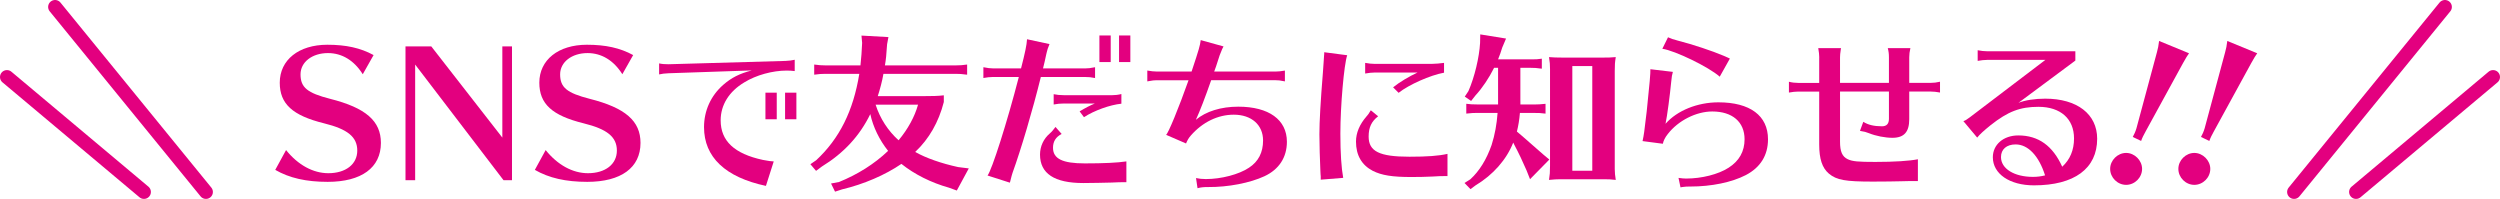
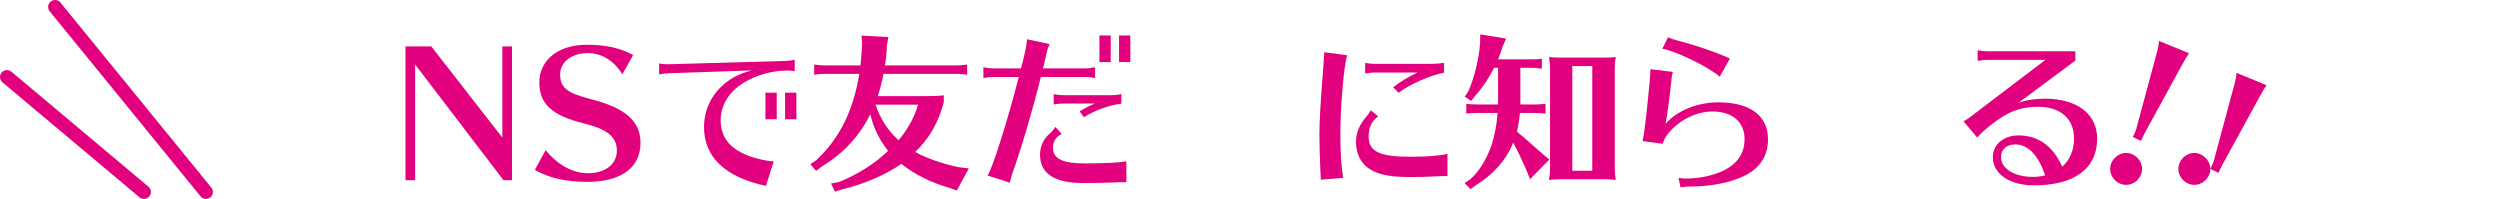
<svg xmlns="http://www.w3.org/2000/svg" id="_レイヤー_2" viewBox="0 0 864.31 68.77">
  <defs>
    <style>.cls-1{fill:none;stroke:#e3007f;stroke-linecap:round;stroke-linejoin:round;stroke-width:4.8px;}.cls-2{fill:#e3007f;}</style>
  </defs>
  <g id="_レイヤー_1-2">
-     <path class="cls-2" d="M125.41,25.66c-2.99-4.78-7.19-7.31-12.02-7.31-5.47,0-9.49,3.11-9.49,7.36,0,4.54,2.36,6.44,10.24,8.46,12.31,3.11,17.55,7.65,17.55,15.24,0,8.57-6.73,13.46-18.41,13.46-7.42,0-13.23-1.32-18.12-4.14l3.74-6.85c4.14,5.18,9.38,8,14.61,8,6.04,0,10.01-3.11,10.01-7.82s-3.34-7.42-11.5-9.43c-10.93-2.7-15.3-6.73-15.3-14.04,0-7.88,6.56-13.12,16.45-13.12,6.44,0,11.45,1.09,15.99,3.57l-3.74,6.62Z" />
    <path class="cls-2" d="M174.08,62.3l-30.55-39.98v39.98h-3.34V16.05h8.92l24.56,31.52v-31.52h3.34v46.25h-2.93Z" />
    <path class="cls-2" d="M215.16,25.66c-2.99-4.78-7.19-7.31-12.02-7.31-5.46,0-9.49,3.11-9.49,7.36,0,4.54,2.36,6.44,10.24,8.46,12.31,3.11,17.55,7.65,17.55,15.24,0,8.57-6.73,13.46-18.41,13.46-7.42,0-13.23-1.32-18.12-4.14l3.74-6.85c4.14,5.18,9.38,8,14.61,8,6.04,0,10.01-3.11,10.01-7.82s-3.34-7.42-11.51-9.43c-10.93-2.7-15.3-6.73-15.3-14.04,0-7.88,6.56-13.12,16.45-13.12,6.44,0,11.45,1.09,15.99,3.57l-3.74,6.62Z" />
    <path class="cls-2" d="M227.87,21.92c1.04.23,1.96.29,3.28.29l40.44-1.15c1.32-.06,2.19-.17,3.16-.4v3.91c-.92-.11-1.73-.17-2.76-.17-4.89,0-10.58,1.55-14.67,4.08-5.29,3.16-8.17,7.82-8.17,13.12,0,7.13,4.72,11.56,14.61,13.69,1.84.35,2.99.52,3.74.52l-2.7,8.46c-14.04-2.99-21.4-9.95-21.4-20.31,0-5.7,2.36-10.87,6.62-14.61,2.82-2.47,5.64-3.91,9.89-5l-28.82.98c-1.5.06-2.07.17-3.22.4v-3.8ZM268.54,32.04v9.2h-3.91v-9.2h3.91ZM275.33,32.04v9.2h-3.91v-9.2h3.91Z" />
    <path class="cls-2" d="M326.3,35.27c-1.78,6.96-5.12,12.77-9.89,17.26,3.62,2.07,9.03,3.97,14.84,5.23l3.68.46-4.14,7.65-2.7-.98c-6.16-1.73-11.91-4.6-16.45-8.23-5.64,3.85-13,7.02-20.48,8.8l-2.47.8-1.38-2.82,2.76-.52c6.39-2.59,12.2-6.21,16.97-10.76-2.99-3.74-5.18-8.23-6.16-12.71-3.68,7.54-9.15,13.46-16.74,18.12l-2.01,1.5-1.96-2.3,2.01-1.38c8.05-7.48,12.83-17.08,14.9-29.86h-11.85c-1.38,0-1.96.06-3.74.29v-3.51c1.67.23,2.47.29,3.74.29h12.25c.29-2.82.46-4.83.58-7.77l-.23-2.53,9.32.52-.46,2.47c-.23,3.62-.4,5.29-.75,7.31h24.62c1.38,0,2.13-.06,3.8-.29v3.51l-.58-.06c-1.32-.17-1.84-.23-3.22-.23h-25.14c-.35,2.24-1.27,5.64-1.96,7.71h15.07c3.91,0,5.87-.06,7.77-.29v2.3ZM302.72,36.19c1.55,4.83,4.31,9.03,7.94,12.31,3.22-3.85,5.58-8.17,6.73-12.31h-14.67Z" />
    <path class="cls-2" d="M340,23.24c1.55.29,2.24.4,3.22.4h9.78c1.38-5.35,1.96-8.11,2.07-10.07l7.77,1.67c-.63,1.61-.75,1.9-.92,2.7-.06.29-.06.35-.17.69-.23.92-.4,1.78-.58,2.65l-.46,1.9-.12.46h14.78c.92,0,1.38-.06,3.22-.4v3.74c-1.44-.29-2.13-.35-3.22-.35h-15.53c-2.88,11.68-6.85,25.02-9.78,33.13-.23.69-.4,1.32-.81,2.99l-.12.4-7.71-2.47c1.5-1.9,6.79-18.47,10.81-34.06h-9.03c-1.04,0-1.9.12-3.22.35v-3.74ZM389.41,62.99c-2.01,0-2.93,0-5,.12-1.96.06-7.54.17-9.89.17-10.01,0-14.96-3.28-14.96-9.84,0-2.82,1.21-5.46,3.39-7.31.69-.58,1.38-1.44,1.96-2.24l2.13,2.42c-2.01,1.04-2.99,2.59-2.99,4.77,0,3.8,3.28,5.41,10.99,5.41,6.56,0,11.33-.23,14.38-.69v7.19ZM367.9,35.78c-1.32,0-2.42.12-3.62.35v-3.57c1.09.23,2.13.35,3.62.35h16.57c.98,0,2.13-.12,3.22-.4v3.34c-3.97.4-9.38,2.36-12.94,4.66l-1.5-2.01c2.01-1.21,3.8-2.13,5.24-2.7h-10.58ZM384,12.26v9.2h-3.91v-9.2h3.91ZM390.79,12.26v9.2h-3.91v-9.2h3.91Z" />
-     <path class="cls-2" d="M396.66,24.39c1.27.23,2.3.34,3.22.34h12.08c2.65-7.94,2.88-8.86,3.16-10.87l7.88,2.19c-.29.52-.63,1.21-.98,2.19l-.35.86-1.27,3.91c-.12.34-.23.63-.63,1.73h21.17c1.04,0,1.96-.12,3.28-.34v3.74l-.29-.06c-1.5-.29-1.96-.35-2.99-.35h-22.21c-2.13,6.1-3.91,10.7-5.29,13.69,3.51-2.93,8.69-4.54,14.67-4.54,10.53,0,16.8,4.49,16.8,12.14,0,5.35-2.7,9.55-7.77,11.91-4.95,2.3-12.48,3.8-19.56,3.74-1.38,0-2.3.06-3.57.4l-.52-3.51c1.09.23,2.01.35,3.39.35,5.35,0,11.45-1.61,14.9-3.91,3.28-2.13,4.89-5.29,4.89-9.43,0-5.41-4.03-8.92-10.12-8.92-5.52,0-10.81,2.59-14.84,7.19-.8.92-1.15,1.55-1.67,2.76l-6.9-2.99c.69-.35,4.37-9.26,7.77-18.87h-11.04c-.98,0-1.21.06-3.22.4v-3.74Z" />
    <path class="cls-2" d="M456.61,60.98c-.06-.23-.06-.92-.12-1.9-.17-2.99-.34-9.89-.34-12.66,0-4.37.4-11.33,1.21-21.34.17-2.59.23-3.34.29-4.14l.11-1.73c.06-.29.06-.63.06-1.15l7.94,1.04c-1.09,3.16-2.36,17.43-2.36,27.15,0,6.62.35,11.85.98,15.24l-7.77.63v-1.15ZM500.44,60.86c-2.36,0-3.28.06-5.12.17-2.42.12-4.83.17-7.36.17-6.62,0-10.24-.58-13.35-2.13-3.85-2.01-5.81-5.41-5.81-10.12,0-3.05,1.27-5.98,3.62-8.69.46-.46.81-.98,1.5-2.13l2.53,2.07c-2.3,1.78-3.28,3.85-3.28,7.02,0,5.12,3.74,6.96,14.09,6.96,6.21,0,10.12-.29,13.17-.98v7.65ZM475.19,25.08c-.98,0-1.84.11-3.22.34v-3.68c1.27.23,2.3.34,3.22.34h19.85c1.15,0,2.93-.17,4.2-.34v3.39c-4.77.86-12.14,4.14-15.71,6.96l-1.9-1.9c2.19-1.78,5.58-3.8,8.46-5.12h-14.9Z" />
    <path class="cls-2" d="M525.64,35.03v1.09h4.95c1.38,0,1.84-.06,3.74-.23v3.39c-1.96-.23-2.24-.23-3.74-.23h-5.12c-.17,2.3-.58,4.6-1.04,6.44.75.63.92.75,1.78,1.5,1.67,1.5,3.39,2.99,5.06,4.43,1.27,1.15,2.07,1.78,2.3,2.01l2.07,1.73-6.67,6.79-1.21-3.05c-1.21-2.82-2.7-5.98-4.2-8.8-.29-.52-.29-.58-.4-.81-2.3,5.87-6.96,11.16-13,14.78l-1.78,1.32-2.07-2.13,2.01-1.27c3.11-2.82,5.58-6.79,7.36-11.85,1.15-3.62,1.78-7.19,2.07-11.1h-7.02c-1.38,0-1.5,0-3.8.23v-3.39c1.38.17,2.13.23,3.8.23h7.19v-12.66h-1.38c-1.67,3.39-4.14,7.08-6.39,9.49l-1.55,1.96-2.19-1.5,1.26-1.9c2.13-4.83,3.74-11.68,4.03-16.62l.06-2.99,8.92,1.44-1.32,3.11c-.4,1.44-.92,2.76-1.44,4.08h11.39c1.73,0,2.19,0,3.74-.23v3.45l-.58-.06c-1.27-.17-1.78-.23-3.16-.23h-3.68v11.56ZM553.83,19.91c2.07,0,2.99,0,4.78-.17-.29,1.84-.35,2.59-.35,4.78v33.94c0,1.09.12,2.42.35,3.74-2.01-.23-2.24-.23-4.78-.23h-14.5c-1.32,0-1.84.06-3.8.23.29-1.9.35-2.59.35-4.83V23.88c0-1.44-.06-2.47-.35-4.14,1.55.12,2.47.17,4.72.17h13.58ZM543.59,22.84v36.18h6.9V22.84h-6.9Z" />
    <path class="cls-2" d="M567.87,48.78c.52-2.47.52-2.59,1.44-10.3,1.04-9.78,1.32-13.29,1.27-14.55l7.77.92c-.29.98-.4,1.67-.58,3.51-.4,4.2-1.38,11.79-1.96,14.44,4.03-4.6,11.04-7.42,18.29-7.42,10.93,0,17.14,4.6,17.14,12.77,0,5.52-2.59,9.72-7.65,12.37-4.89,2.53-11.91,3.97-19.21,3.97-1.15,0-1.61,0-2.76.17q-.4.06-.63.12l-.69-3.28c1.21.17,1.9.23,2.65.23,5.35,0,11.1-1.44,14.67-3.74,3.68-2.36,5.52-5.64,5.52-9.84,0-5.98-4.2-9.61-11.16-9.61-5.58,0-11.79,3.16-15.36,7.77-.98,1.21-1.55,2.42-1.73,3.39l-7.02-.92ZM594.56,26.52c-3.74-3.34-15.47-9.03-19.85-9.66l1.96-3.97c1.15.52,1.67.69,3.39,1.15,5.18,1.32,11.91,3.57,15.82,5.23.46.23.92.4,1.32.58.11.06.34.17.86.4l-3.51,6.27Z" />
-     <path class="cls-2" d="M628.96,19.85c0-.98-.12-1.84-.35-3.22h7.88l-.06.29c-.23,1.61-.29,2.13-.29,2.93v8.8h16.91v-8.8c0-1.32-.11-2.07-.4-3.22h7.82c-.29,1.21-.4,2.19-.4,3.22v8.8h7.42c1.04,0,2.07-.12,3.22-.4v3.74c-1.38-.23-2.07-.34-3.22-.34h-7.42v9.55c0,4.43-1.78,6.44-5.81,6.44-2.53,0-5.75-.63-8.17-1.61-.81-.34-1.67-.58-2.88-.75l-.17-.06,1.15-3.11c1.61,1.04,3.68,1.55,6.44,1.55,1.61,0,2.42-.86,2.42-2.59v-9.43h-16.91v17.32c0,3.45.75,5.18,2.7,6.1,1.61.75,3.57.92,9.49.92,6.62,0,11.79-.34,14.73-.92v7.54h-3.05l-2.53.06c-1.27.06-6.96.12-10.01.12-9.55,0-12.48-.52-15.19-2.76-2.3-1.96-3.34-5.06-3.34-10.07v-18.29h-7.25c-1.04,0-1.9.12-3.22.34v-3.74c1.09.29,2.19.4,3.22.4h7.25v-8.8Z" />
    <path class="cls-2" d="M686.95,20.71c-1.04,0-1.9.12-3.22.34v-3.68c1.21.23,2.19.35,3.22.35h30.55v3.22l-19.67,14.61c2.3-.92,5.7-1.44,9.26-1.44,11.04,0,17.95,5.35,17.95,13.86,0,10.3-7.88,16.11-21.86,16.11-8.4,0-14.21-3.97-14.21-9.72,0-4.37,3.68-7.54,8.8-7.54,6.96,0,11.91,3.57,15.19,10.82,2.7-2.47,4.08-5.75,4.08-9.78,0-6.79-4.66-10.93-12.31-10.93-6.33,0-10.53,1.61-16.51,6.33-2.42,1.96-3.74,3.16-4.66,4.31l-4.78-5.7c.52-.12,1.21-.52,2.24-1.32l26.12-19.85h-20.19ZM696.85,49.93c-3.11,0-5.06,1.67-5.06,4.37,0,4.03,4.6,6.85,11.04,6.85,1.5,0,2.82-.17,4.2-.52-2.13-6.73-5.87-10.7-10.18-10.7Z" />
    <path class="cls-2" d="M740.57,58.39c0,2.99-2.53,5.52-5.52,5.52s-5.52-2.53-5.52-5.52,2.59-5.52,5.52-5.52,5.52,2.59,5.52,5.52ZM737.35,47.35c.4-.69.98-1.96,1.27-2.99l7.08-26.29c.34-1.21.58-2.36.75-3.91l10.35,4.26c-.58.75-1.09,1.67-2.07,3.39l-12.94,23.64c-.63,1.09-1.27,2.42-1.55,3.28l-2.88-1.38Z" />
-     <path class="cls-2" d="M764.15,58.39c0,2.99-2.53,5.52-5.52,5.52s-5.52-2.53-5.52-5.52,2.59-5.52,5.52-5.52,5.52,2.59,5.52,5.52ZM760.93,47.35c.4-.69.98-1.96,1.27-2.99l7.08-26.29c.34-1.21.58-2.36.75-3.91l10.35,4.26c-.58.75-1.09,1.67-2.07,3.39l-12.94,23.64c-.63,1.09-1.27,2.42-1.55,3.28l-2.88-1.38Z" />
+     <path class="cls-2" d="M764.15,58.39c0,2.99-2.53,5.52-5.52,5.52s-5.52-2.53-5.52-5.52,2.59-5.52,5.52-5.52,5.52,2.59,5.52,5.52Zc.4-.69.98-1.96,1.27-2.99l7.08-26.29c.34-1.21.58-2.36.75-3.91l10.35,4.26c-.58.75-1.09,1.67-2.07,3.39l-12.94,23.64c-.63,1.09-1.27,2.42-1.55,3.28l-2.88-1.38Z" />
    <line class="cls-1" x1="19.04" y1="2.4" x2="71.2" y2="66.37" />
    <line class="cls-1" x1="2.4" y1="26.63" x2="49.77" y2="66.37" />
-     <line class="cls-1" x1="845.27" y1="2.4" x2="793.11" y2="66.37" />
-     <line class="cls-1" x1="861.91" y1="26.63" x2="814.54" y2="66.37" />
  </g>
</svg>